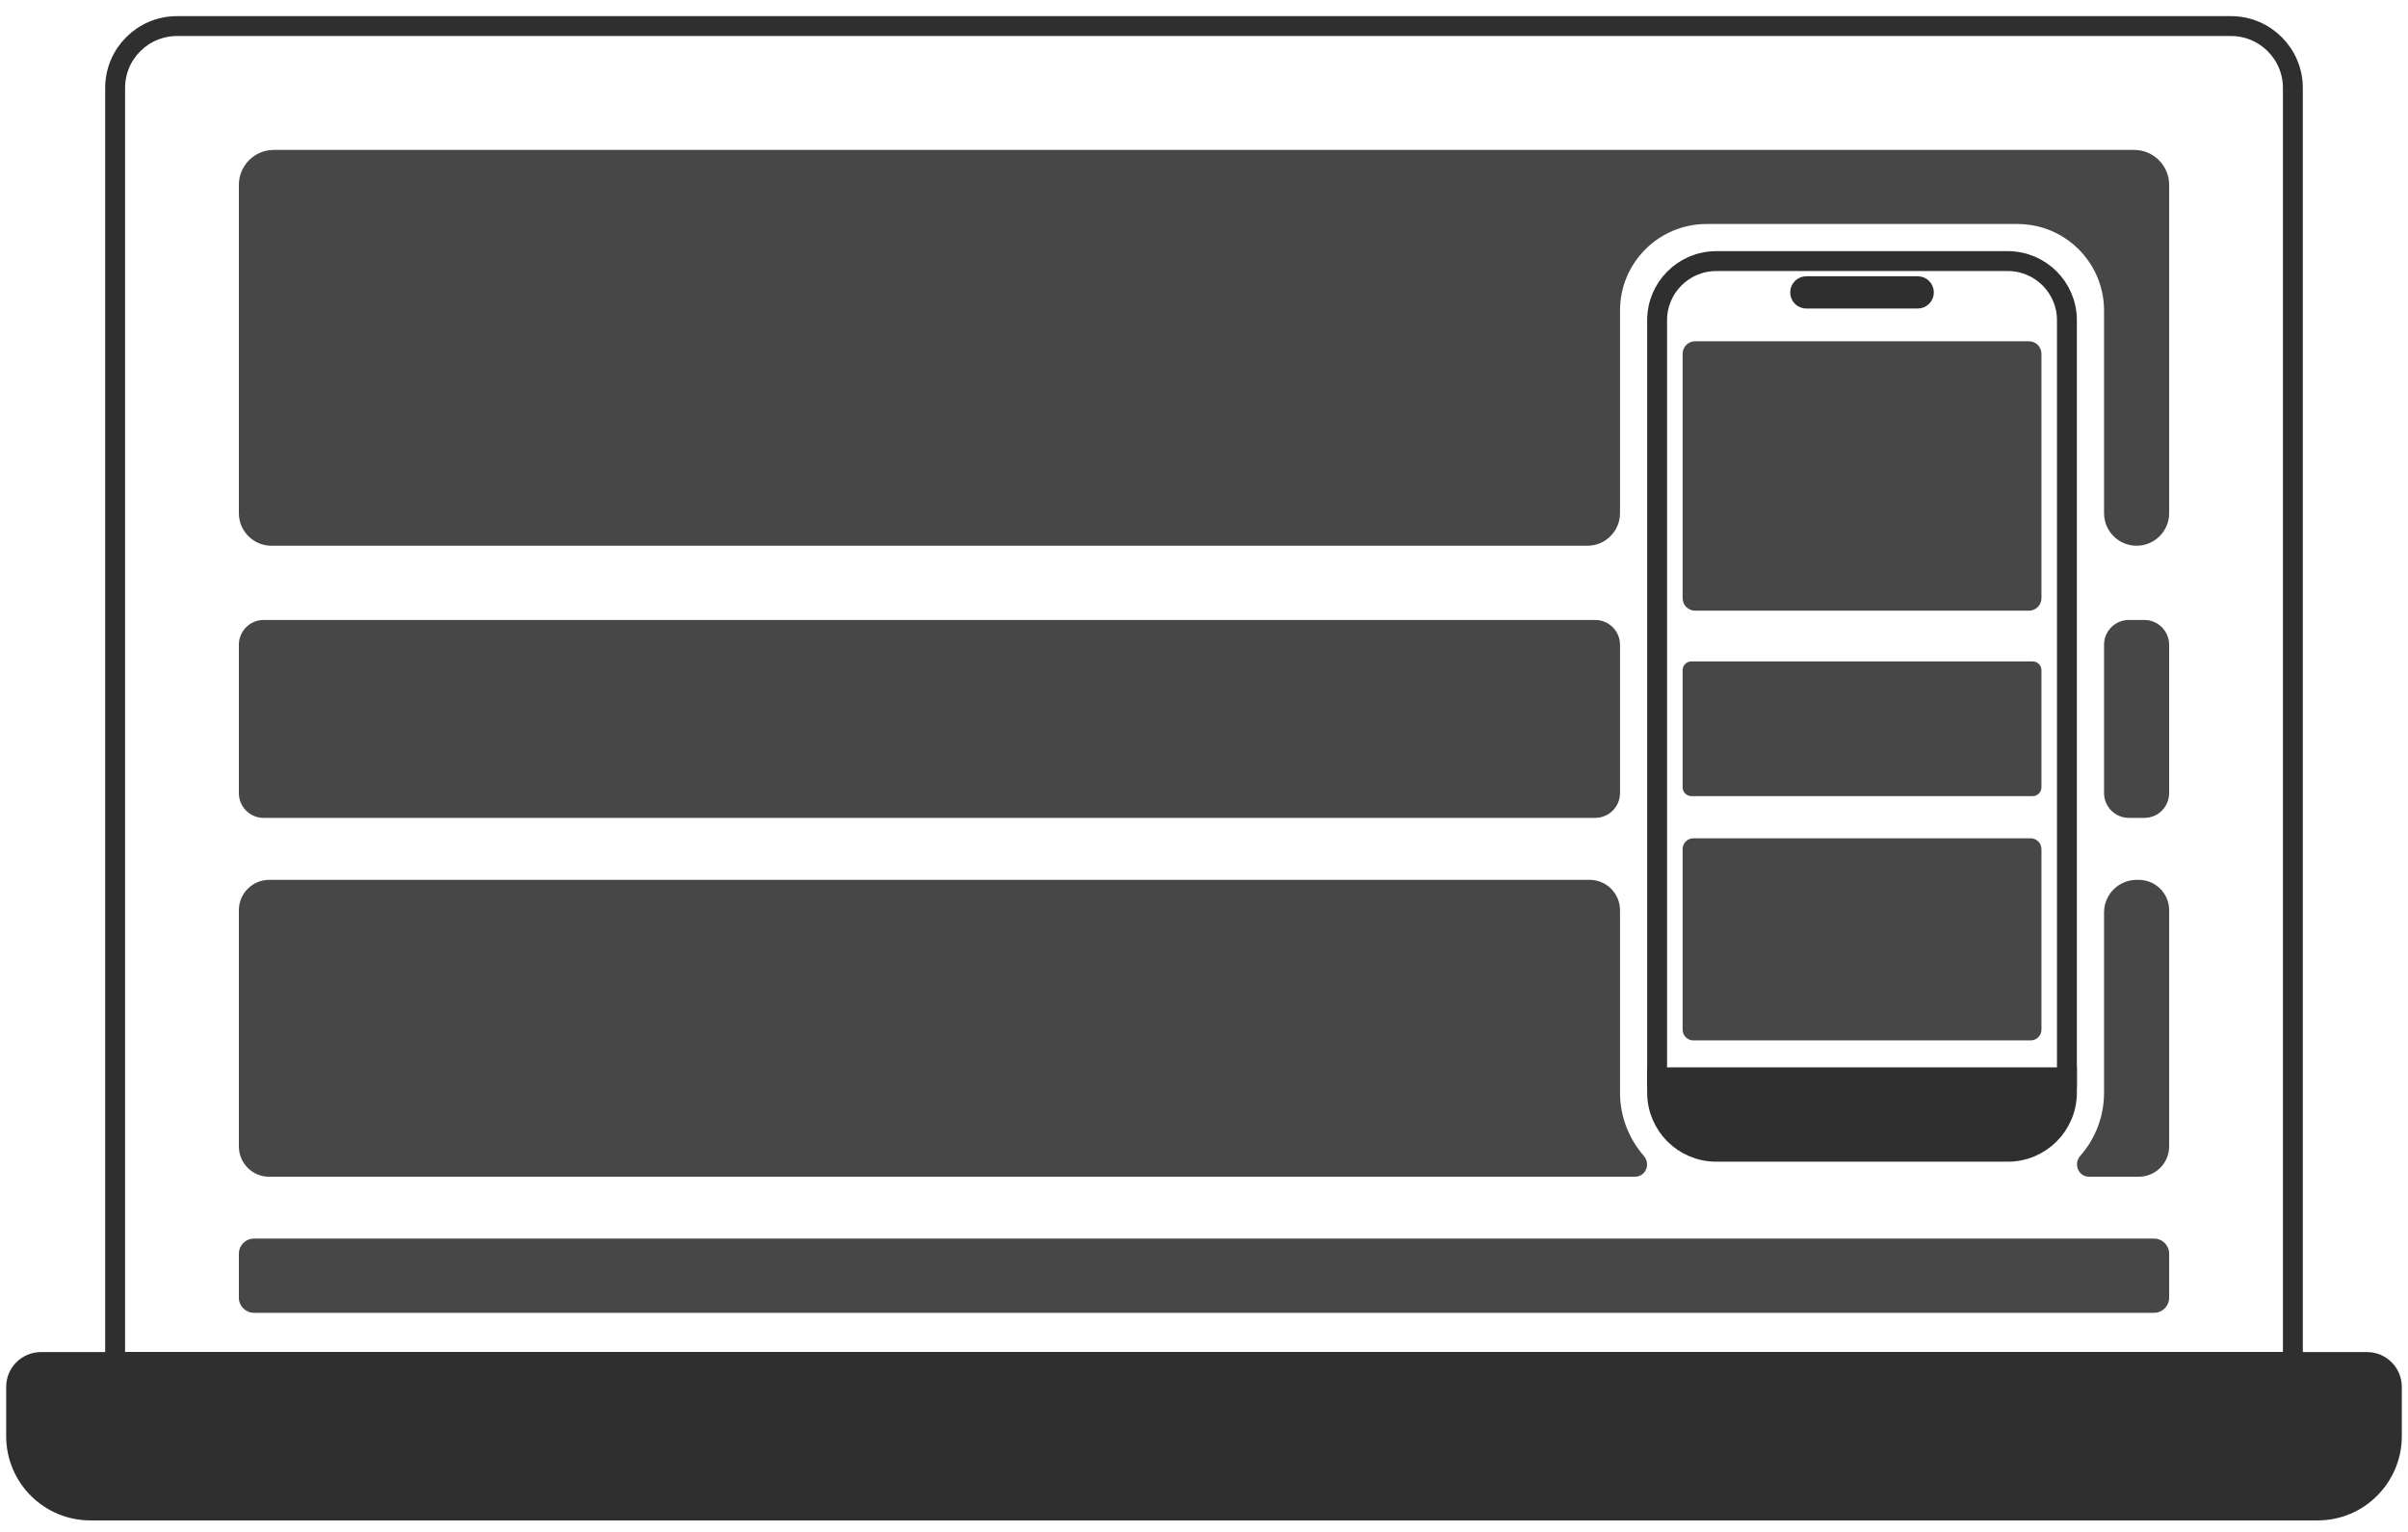
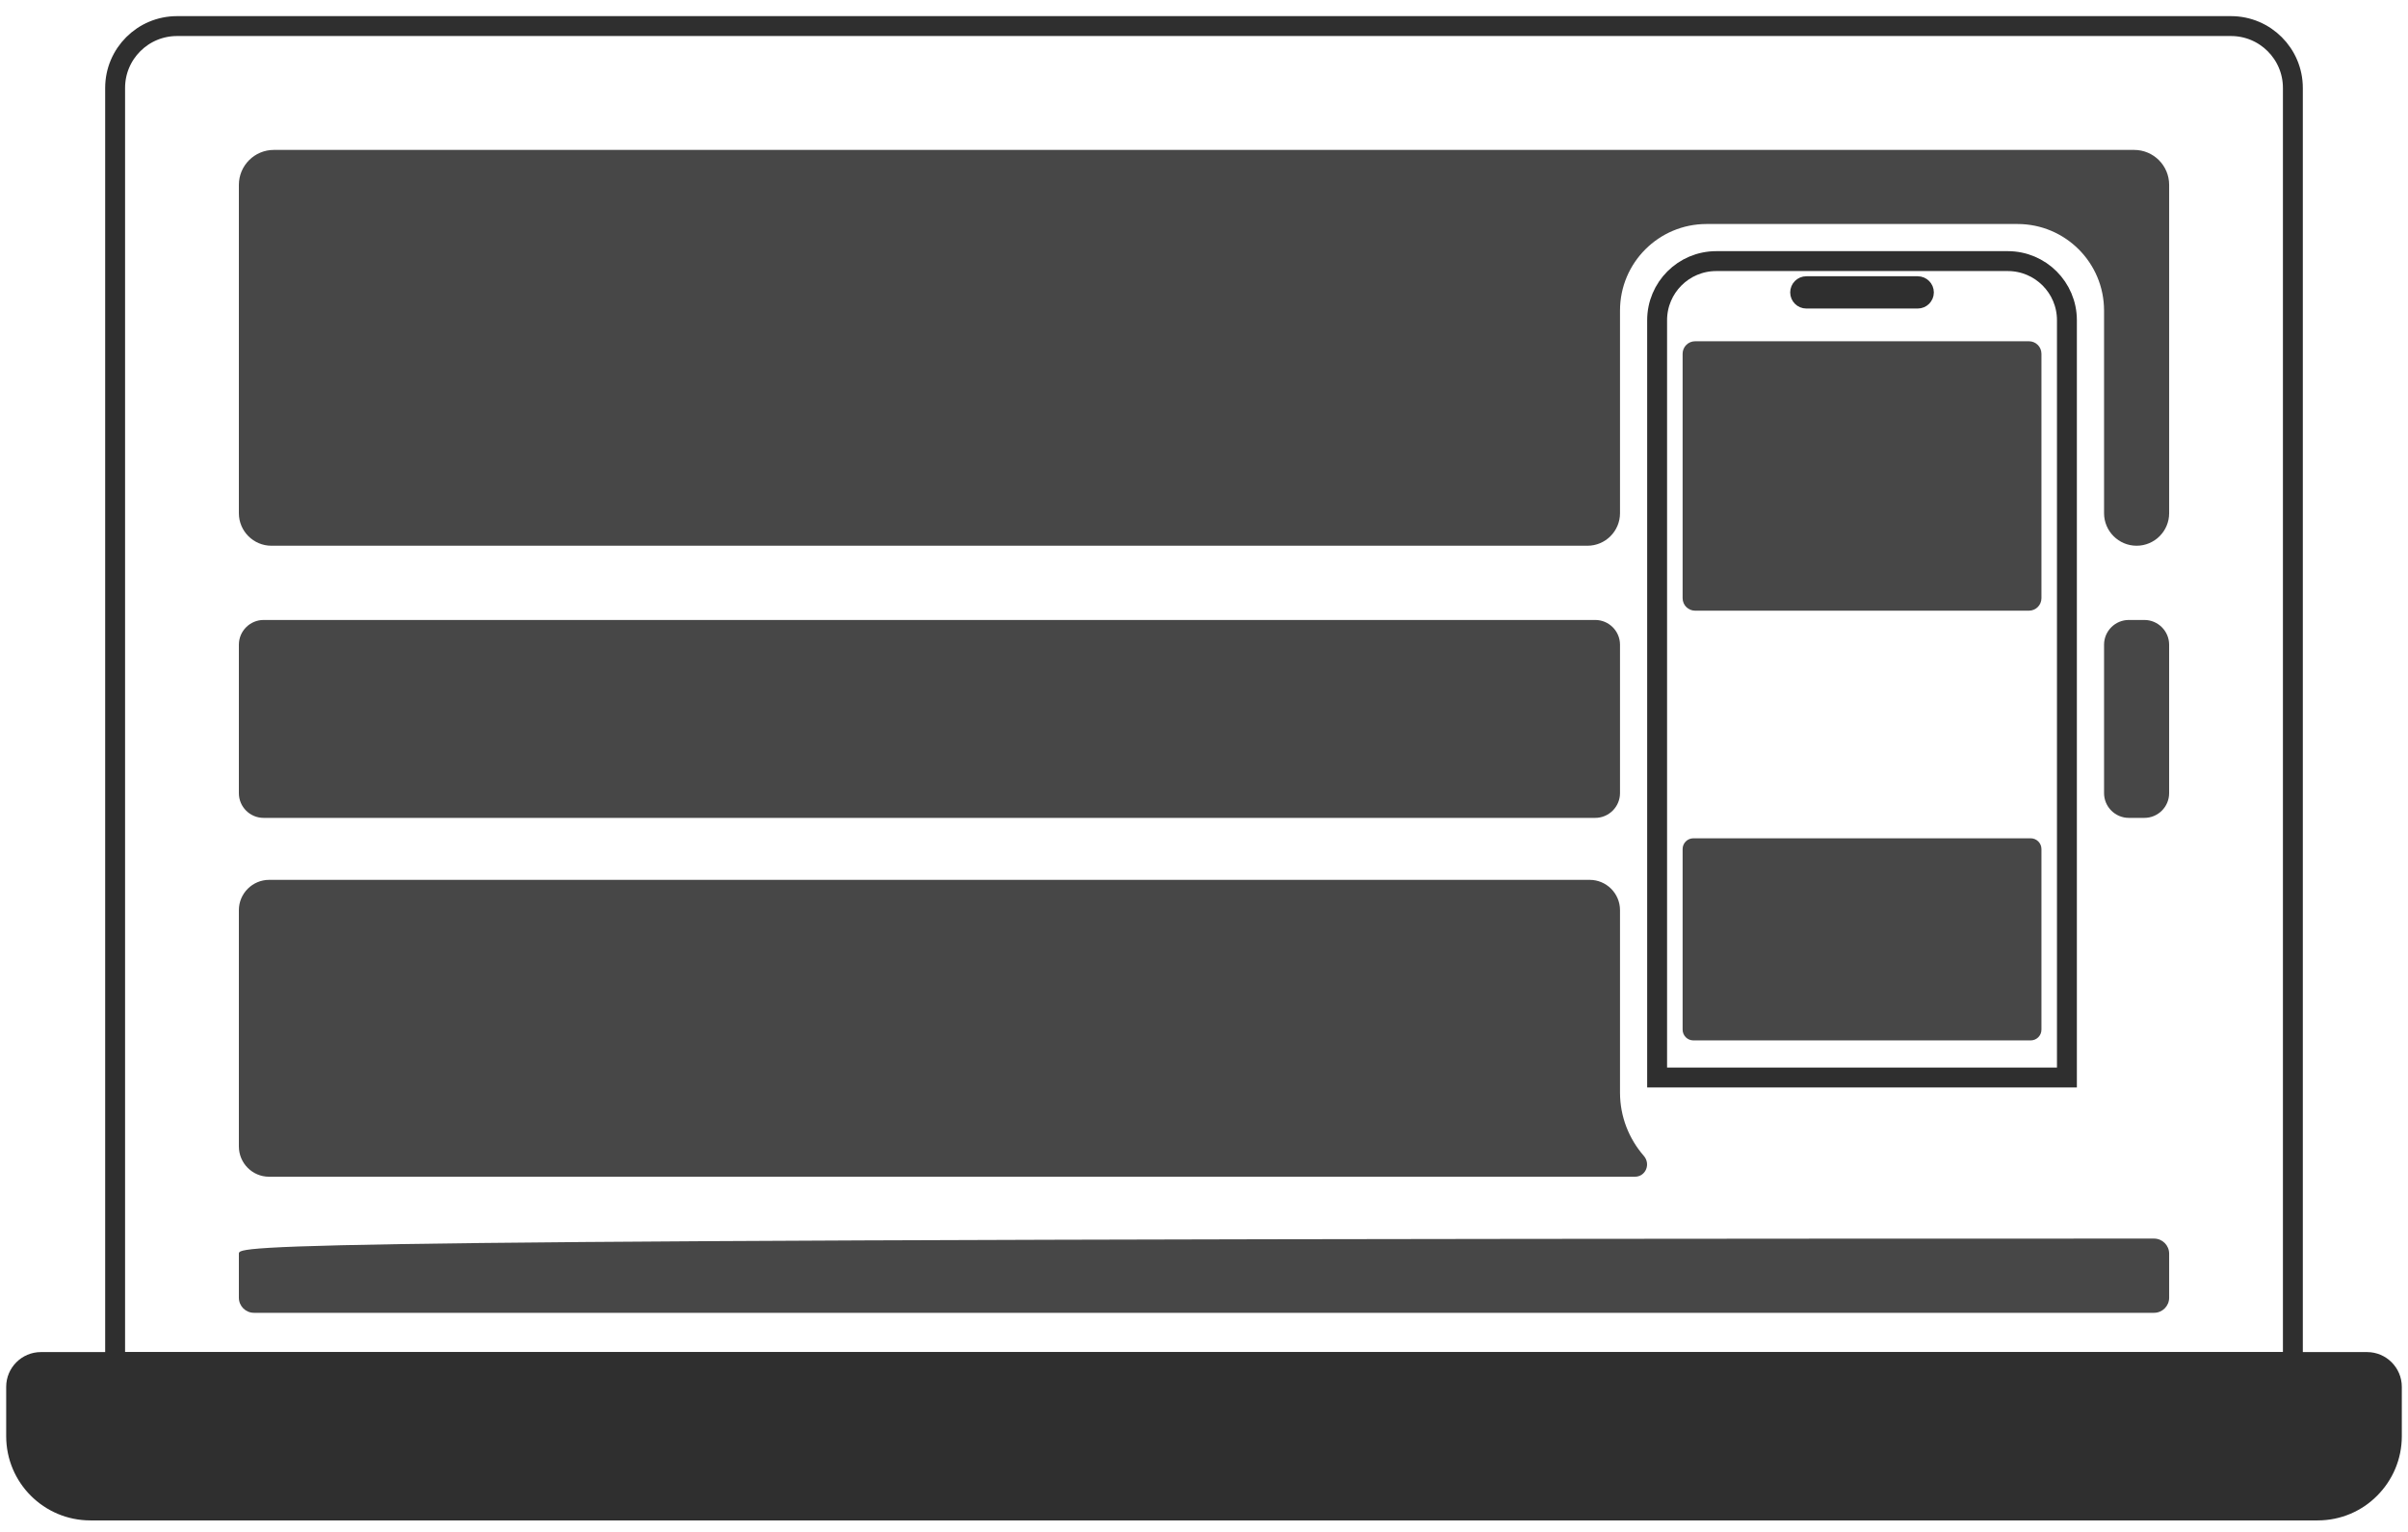
<svg xmlns="http://www.w3.org/2000/svg" width="121" height="77" viewBox="0 0 121 77" fill="none">
  <path d="M118.945 68.461C119.629 68.461 120.189 69.021 120.189 69.705V72.192C120.189 73.218 119.772 74.15 119.094 74.828C118.423 75.506 117.49 75.922 116.458 75.922H4.541C2.483 75.922 0.811 74.25 0.811 72.192V69.705C0.811 69.021 1.37 68.461 2.054 68.461H118.945Z" fill="#2F2F2F" stroke="#2F2F2F" stroke-miterlimit="10" />
  <path d="M8.894 1.311H112.106C113.822 1.311 115.215 2.704 115.215 4.42V68.461H5.785V4.42C5.785 2.704 7.178 1.311 8.894 1.311Z" stroke="#2F2F2F" stroke-miterlimit="10" />
  <path d="M108.998 9.294V25.796C108.998 26.697 108.264 27.431 107.363 27.431C106.461 27.431 105.727 26.697 105.727 25.796V15.611C105.727 13.205 103.781 11.259 101.375 11.259H85.756C83.35 11.259 81.404 13.205 81.404 15.611V25.796C81.404 26.697 80.67 27.431 79.769 27.431H13.638C12.737 27.431 12.003 26.697 12.003 25.796V9.294C12.003 8.318 12.793 7.535 13.762 7.535H107.238C108.208 7.535 108.998 8.318 108.998 9.294Z" fill="#474747" />
  <path d="M13.246 31.162H80.16C80.844 31.162 81.404 31.721 81.404 32.405V39.866C81.404 40.55 80.844 41.11 80.16 41.11H13.246C12.562 41.11 12.003 40.556 12.003 39.866V32.405C12.003 31.721 12.562 31.162 13.246 31.162Z" fill="#474747" />
  <path d="M108.997 32.405V39.866C108.997 40.556 108.437 41.11 107.754 41.11H106.97C106.286 41.11 105.727 40.55 105.727 39.866V32.405C105.727 31.721 106.286 31.162 106.97 31.162H107.754C108.437 31.162 108.997 31.721 108.997 32.405Z" fill="#474747" />
  <path d="M82.15 59.147C72.208 59.147 22.84 59.147 13.52 59.147C12.681 59.147 12.003 58.463 12.003 57.624V45.748C12.003 44.909 12.687 44.225 13.526 44.225H79.881C80.72 44.225 81.404 44.909 81.404 45.748V54.919C81.404 56.132 81.858 57.245 82.598 58.096C82.958 58.507 82.697 59.147 82.15 59.147Z" fill="#474747" />
-   <path d="M108.998 45.748V57.624C108.998 58.463 108.314 59.147 107.474 59.147H104.981C104.434 59.147 104.173 58.507 104.533 58.096C105.28 57.245 105.727 56.132 105.727 54.919V45.86C105.727 44.959 106.461 44.225 107.362 44.225H107.474C108.314 44.225 108.998 44.909 108.998 45.748Z" fill="#474747" />
-   <path d="M108.239 62.256H12.761C12.342 62.256 12.003 62.596 12.003 63.014V65.228C12.003 65.647 12.342 65.987 12.761 65.987H108.239C108.658 65.987 108.998 65.647 108.998 65.228V63.014C108.998 62.596 108.658 62.256 108.239 62.256Z" fill="#474747" />
-   <path d="M103.861 54.161V54.919C103.861 56.561 102.531 57.891 100.889 57.891H86.241C84.599 57.891 83.269 56.561 83.269 54.919V54.161H103.861Z" fill="#2F2F2F" stroke="#2F2F2F" stroke-miterlimit="10" />
+   <path d="M108.239 62.256C12.342 62.256 12.003 62.596 12.003 63.014V65.228C12.003 65.647 12.342 65.987 12.761 65.987H108.239C108.658 65.987 108.998 65.647 108.998 65.228V63.014C108.998 62.596 108.658 62.256 108.239 62.256Z" fill="#474747" />
  <path d="M103.861 16.096V54.161H83.269V16.096C83.269 14.455 84.599 13.124 86.241 13.124H100.889C102.531 13.124 103.861 14.455 103.861 16.096Z" stroke="#2F2F2F" stroke-miterlimit="10" />
  <path d="M96.363 14.386H90.767C90.595 14.386 90.456 14.526 90.456 14.697C90.456 14.869 90.595 15.008 90.767 15.008H96.363C96.534 15.008 96.674 14.869 96.674 14.697C96.674 14.526 96.534 14.386 96.363 14.386Z" fill="#2F2F2F" stroke="#2F2F2F" stroke-miterlimit="10" />
  <path d="M101.953 17.153H85.178C84.831 17.153 84.55 17.434 84.55 17.781V30.067C84.55 30.414 84.831 30.695 85.178 30.695H101.953C102.3 30.695 102.581 30.414 102.581 30.067V17.781C102.581 17.434 102.3 17.153 101.953 17.153Z" fill="#474747" />
-   <path d="M102.139 33.245H84.991C84.748 33.245 84.55 33.442 84.55 33.686V39.574C84.55 39.818 84.748 40.016 84.991 40.016H102.139C102.383 40.016 102.581 39.818 102.581 39.574V33.686C102.581 33.442 102.383 33.245 102.139 33.245Z" fill="#474747" />
  <path d="M102.04 42.136H85.091C84.792 42.136 84.55 42.378 84.55 42.677V51.754C84.55 52.053 84.792 52.295 85.091 52.295H102.04C102.339 52.295 102.581 52.053 102.581 51.754V42.677C102.581 42.378 102.339 42.136 102.04 42.136Z" fill="#474747" />
</svg>